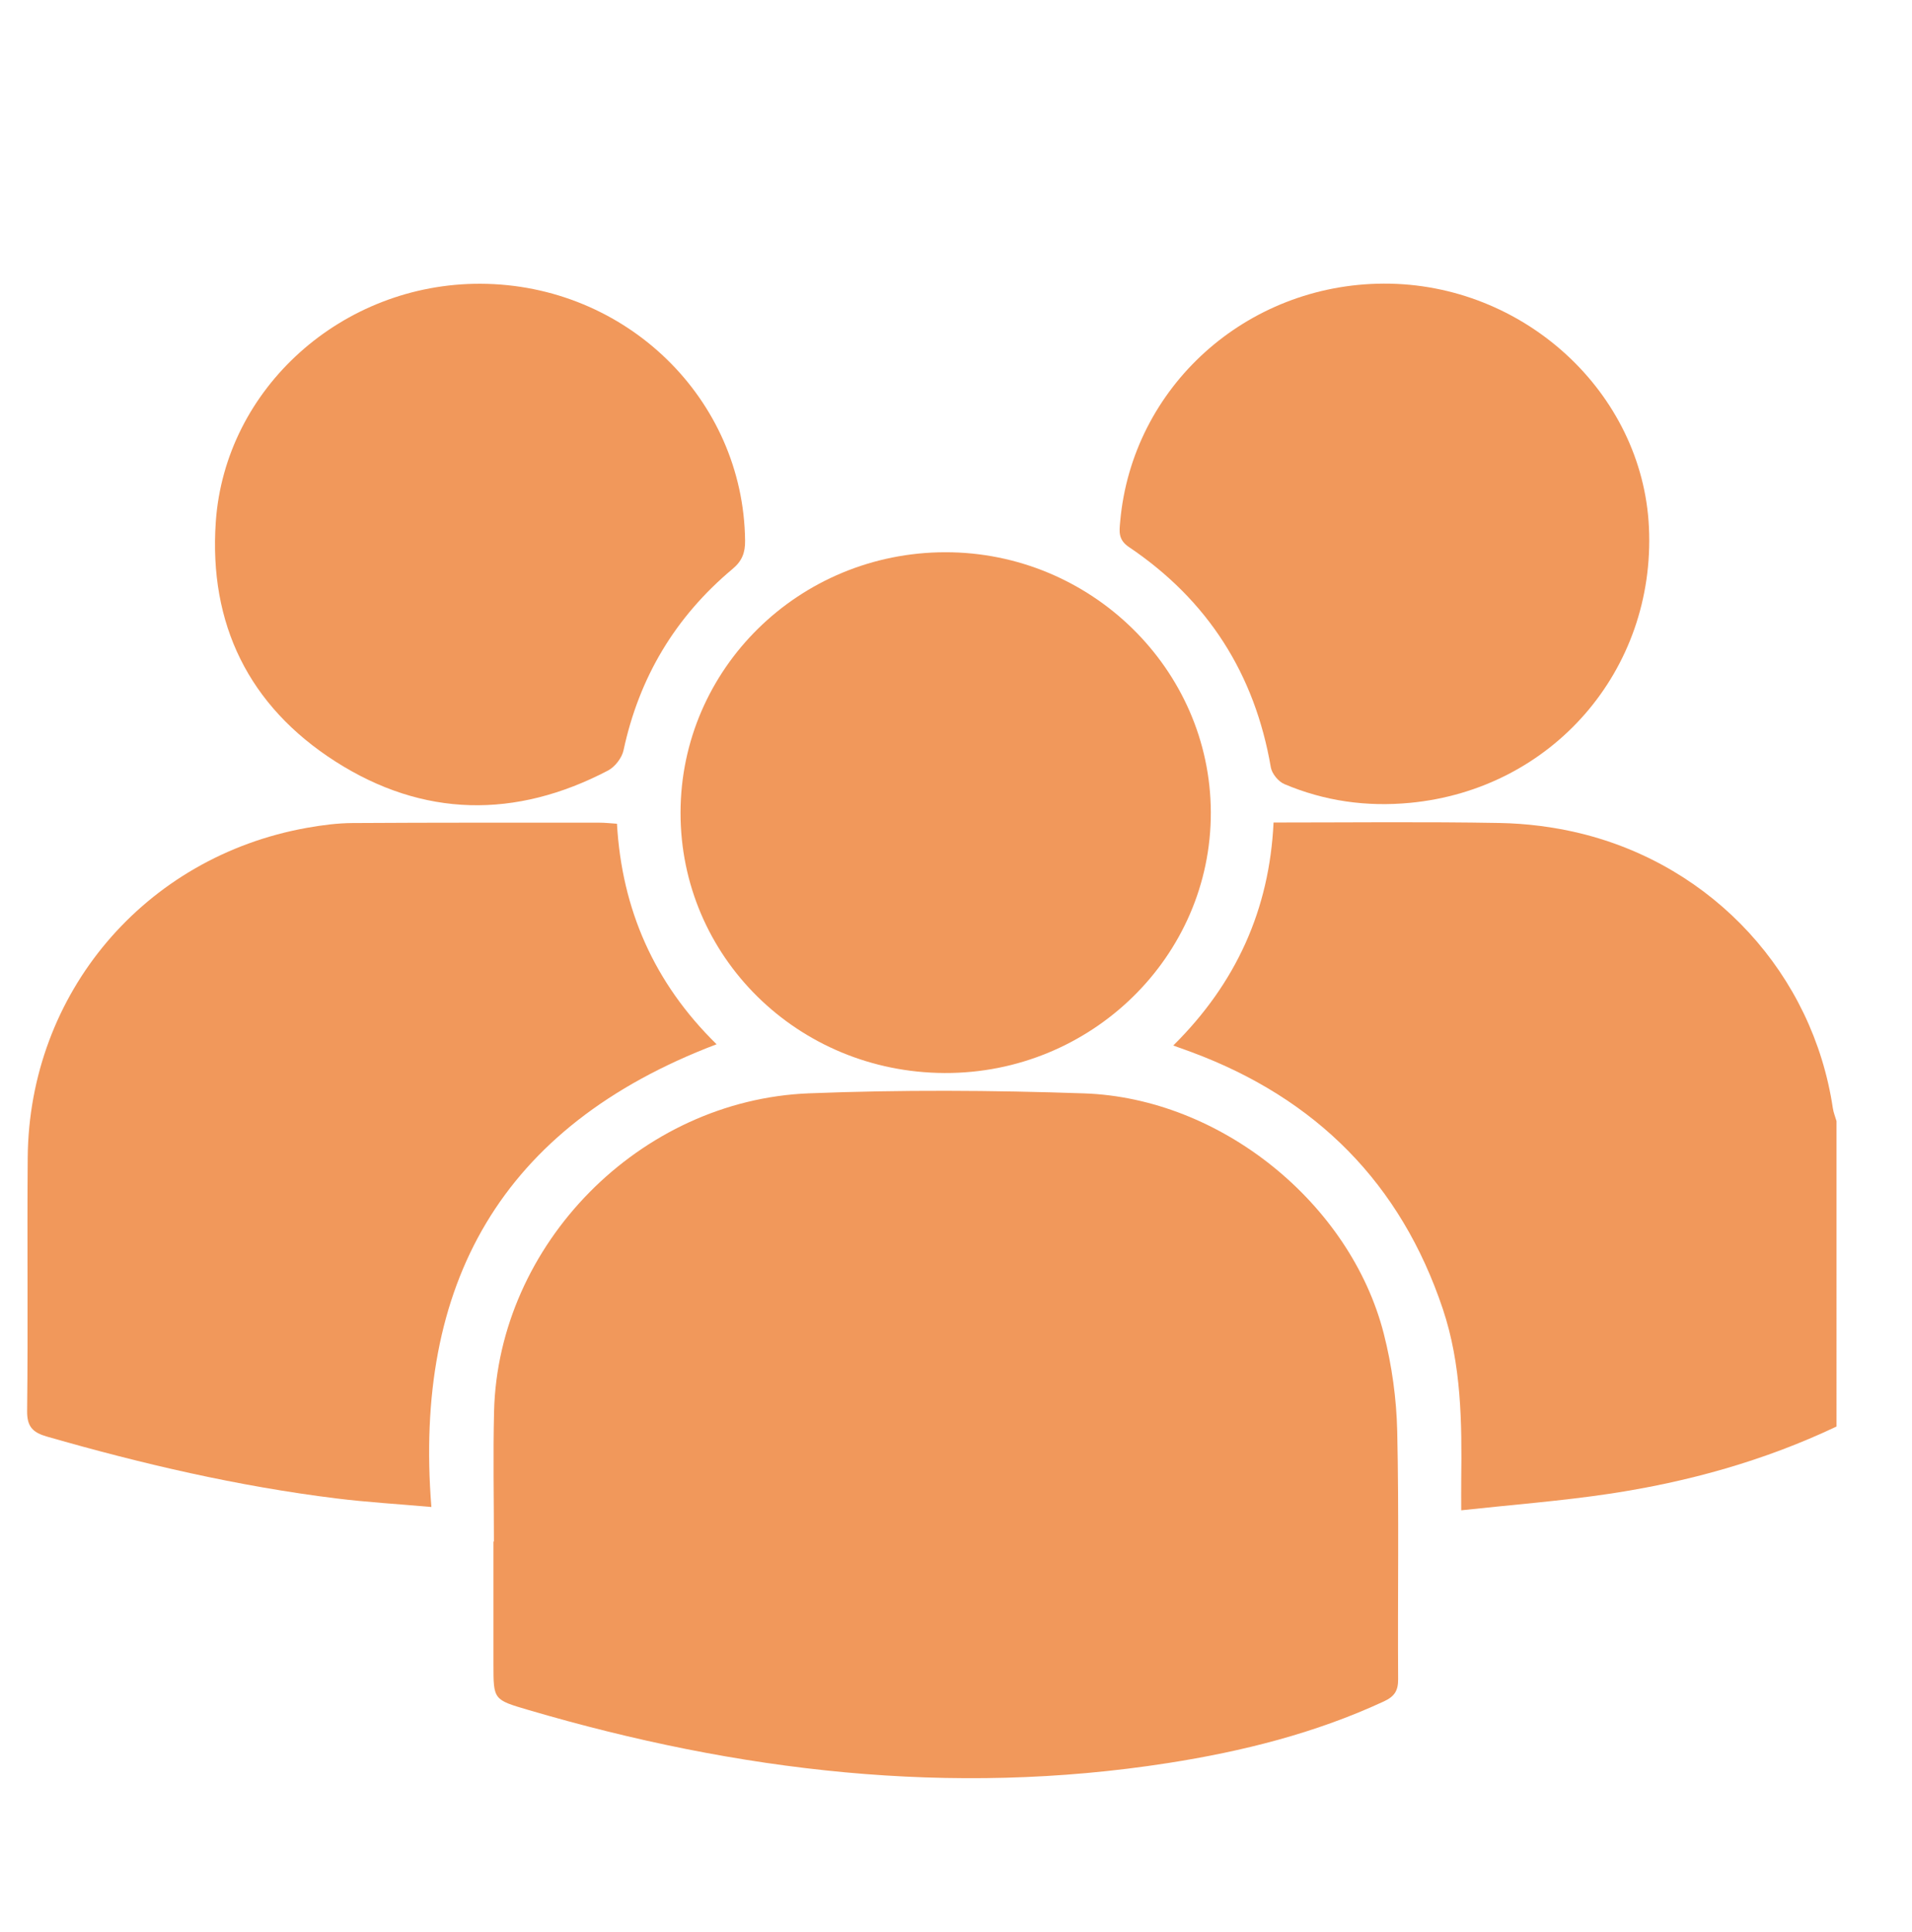
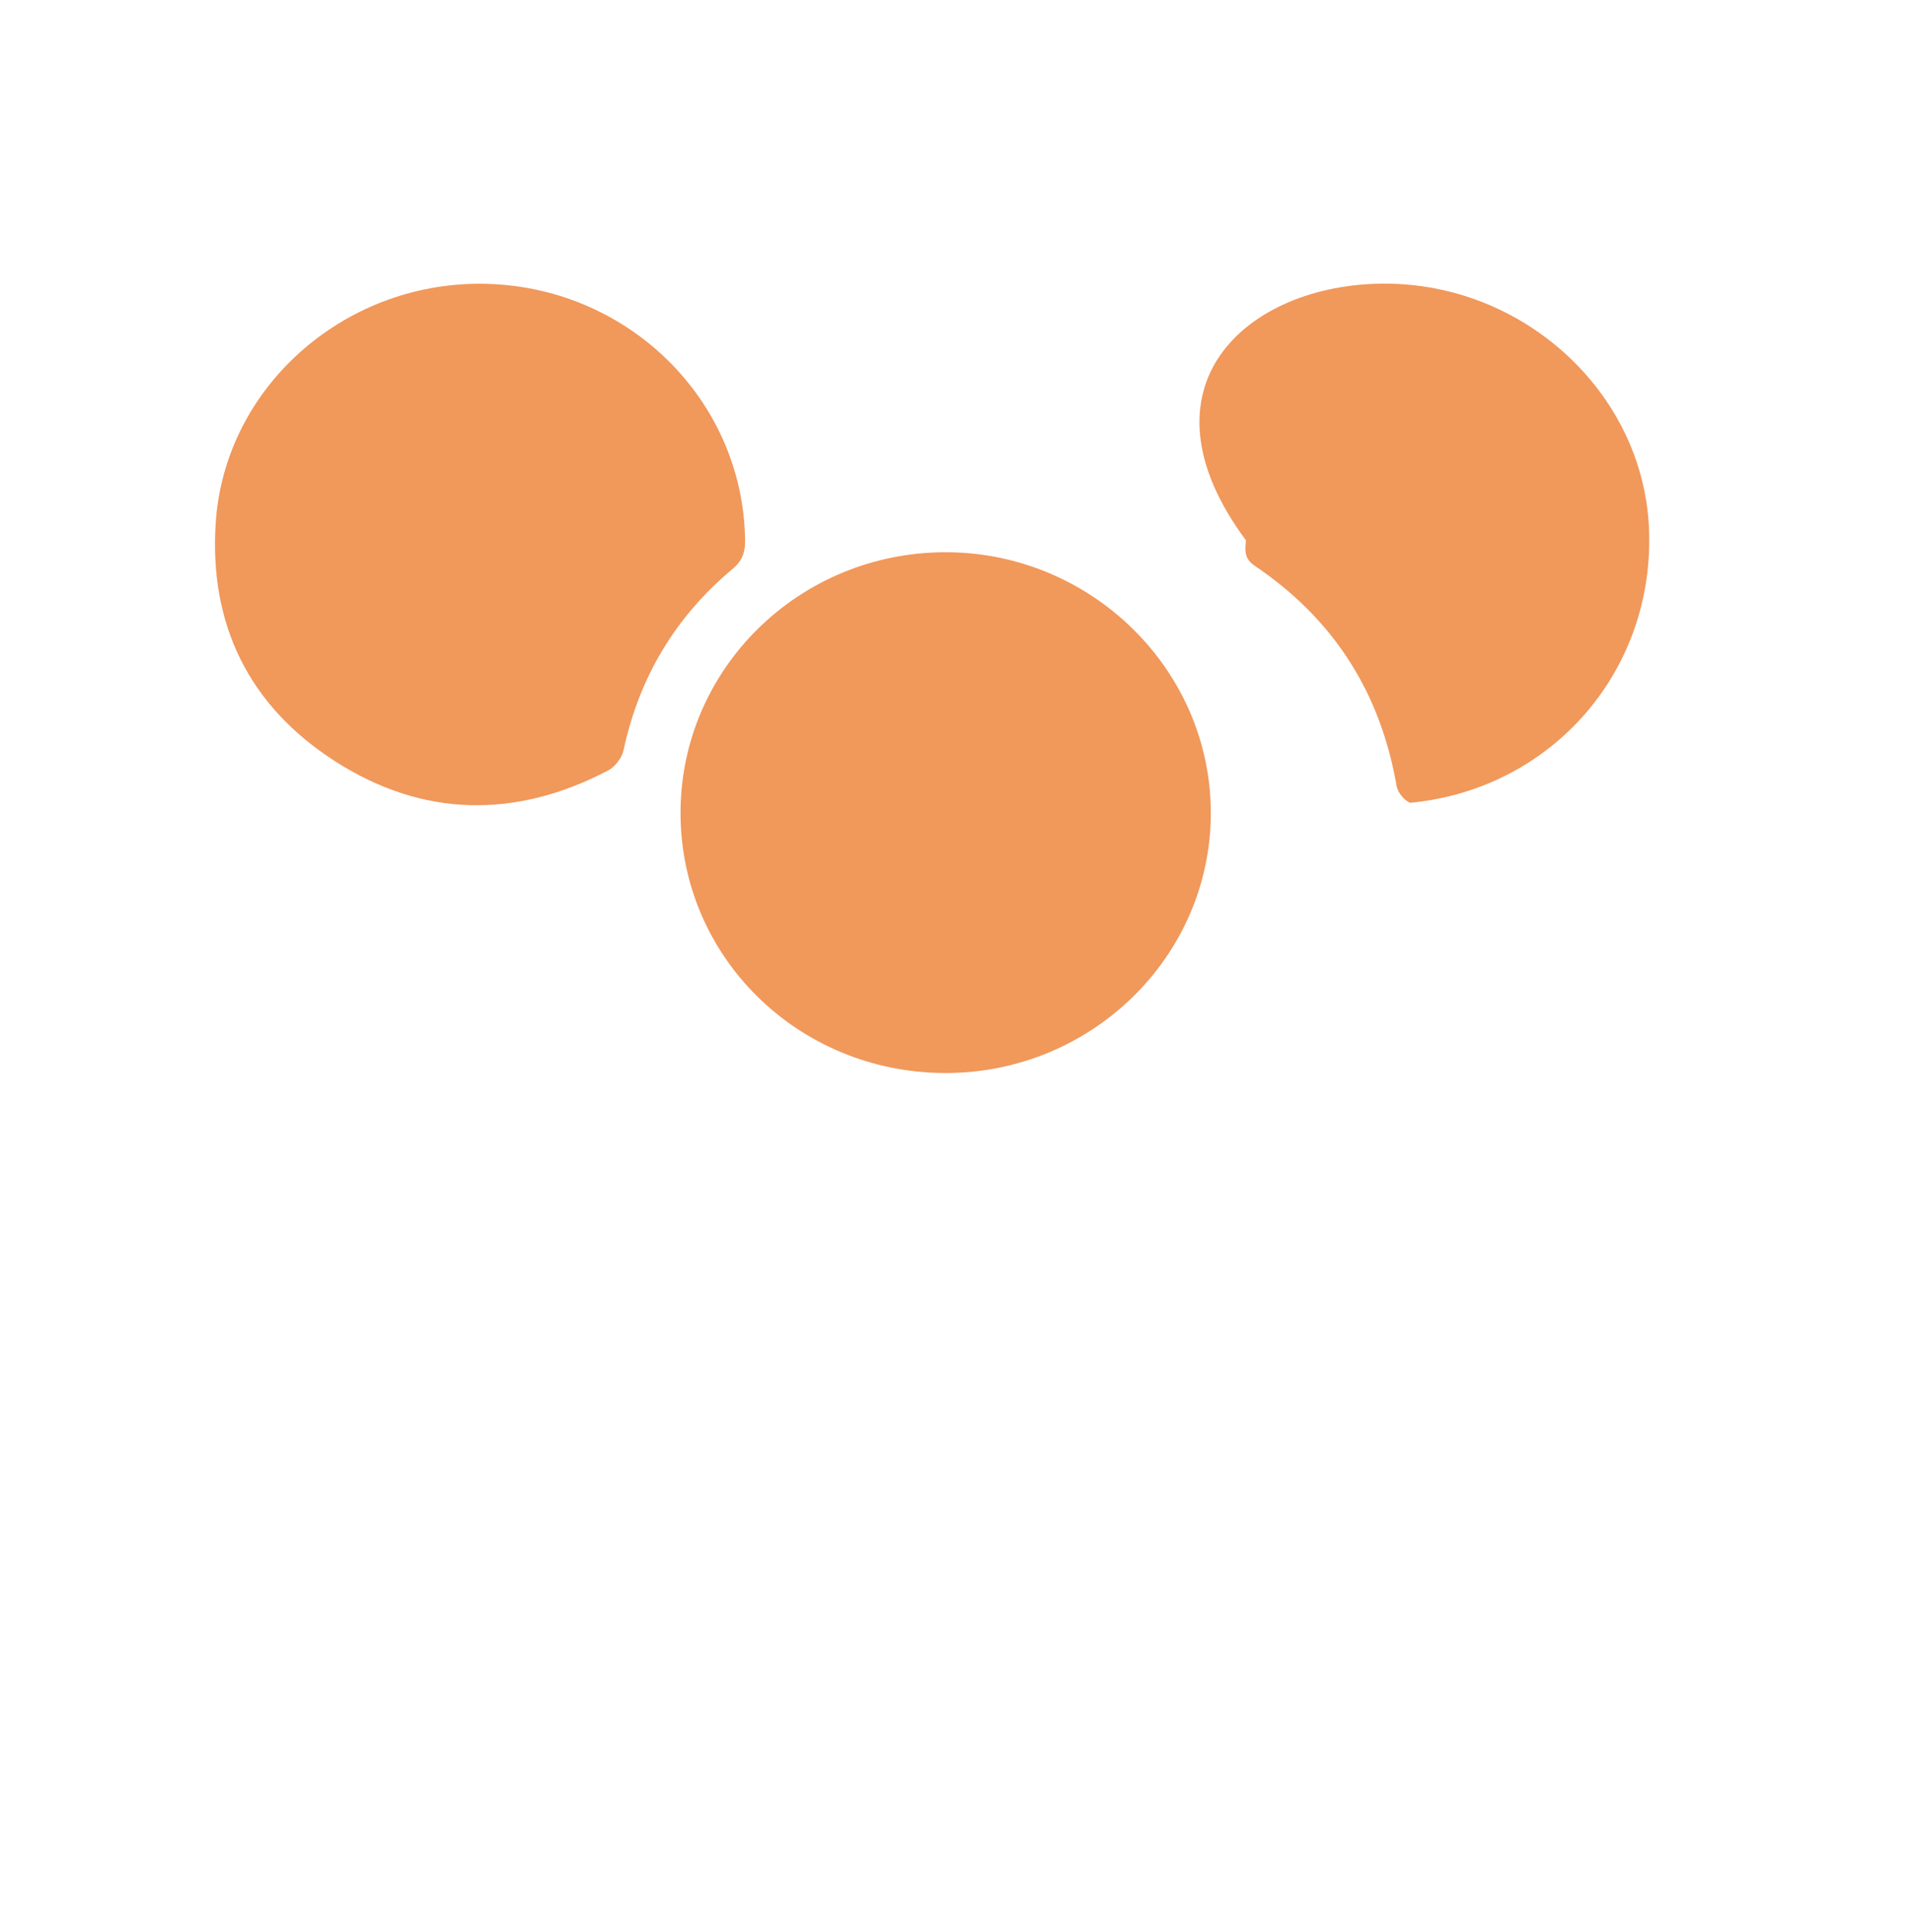
<svg xmlns="http://www.w3.org/2000/svg" version="1.1" id="Layer_1" x="0px" y="0px" viewBox="0 0 380 384" style="enable-background:new 0 0 380 384;" xml:space="preserve">
  <style type="text/css">
	.st0{fill:#F1985B;}
</style>
  <g>
-     <path class="st0" d="M365,283.496c-14.32,6.792-29.464,11.009-45.114,13.361c-9.569,1.438-19.247,2.173-29.478,3.289   c0-2.354-0.019-4.144,0.003-5.933c0.141-11.511,0.054-23.01-3.668-34.106   c-8.329-24.829-25.055-41.767-49.914-51.01c-1.05-0.391-2.107-0.763-3.65-1.32   c12.535-12.407,19.123-27.083,19.932-44.316c15.233,0,30.087-0.176,44.931,0.094   c5.328,0.097,10.759,0.778,15.932,2.031c26.591,6.444,46.325,28.059,50.294,54.647   c0.13,0.873,0.482,1.715,0.731,2.571C365,243.035,365,263.265,365,283.496z" />
-     <path class="st0" d="M98.16,306.347c0-8.615-0.179-17.235,0.032-25.846c0.814-33.187,28.903-61.893,62.589-63.221   c18.208-0.718,36.488-0.617,54.703,0.012c27.124,0.936,52.916,21.829,59.54,47.773   c1.605,6.288,2.52,12.886,2.666,19.366c0.37,16.419,0.073,32.853,0.181,49.28   c0.015,2.304-0.726,3.44-2.838,4.418c-13.652,6.325-28.094,9.936-42.91,12.249   c-43.244,6.751-85.484,1.679-127.103-10.549c-6.944-2.04-6.949-2.024-6.949-9.013c0-8.156,0-16.313,0-24.469   C98.101,306.347,98.13,306.347,98.16,306.347z" />
-     <path class="st0" d="M142.418,207.529c-43.07,16.354-60.201,47.828-56.684,91.96   c-6.684-0.591-12.816-0.95-18.898-1.704c-19.514-2.417-38.587-6.858-57.448-12.271   c-2.864-0.822-4.035-1.954-3.998-5.132c0.196-16.769-0.018-33.542,0.117-50.312   c0.263-32.698,23.237-59.788,55.502-65.555c2.978-0.532,6.027-0.931,9.047-0.95   c16.373-0.103,32.746-0.071,49.12-0.071c1.035,0,2.07,0.122,3.442,0.209   C123.591,180.7,129.98,195.34,142.418,207.529z" />
    <path class="st0" d="M135.253,161.482c0.043-28.574,23.557-51.694,52.614-51.733   c28.92-0.038,52.705,23.257,52.778,51.691c0.073,28.602-23.748,51.923-52.914,51.802   C158.544,213.122,135.21,190.107,135.253,161.482z" />
    <path class="st0" d="M95.501,56.393c28.884,0.109,52.264,22.852,52.582,51.056c0.027,2.365-0.584,4.025-2.483,5.613   c-11.419,9.554-18.585,21.597-21.676,36.048c-0.324,1.514-1.704,3.299-3.098,4.028   c-18.361,9.601-36.748,9.325-54.147-1.795c-17.278-11.042-25.184-27.392-23.795-47.592   C44.718,77.086,68.075,56.29,95.501,56.393z" />
-     <path class="st0" d="M275.031,56.366c27.805-0.09,51.435,21.641,52.688,48.452   c1.326,28.377-19.211,52.033-47.466,54.733c-8.668,0.828-17.028-0.347-24.999-3.729   c-1.188-0.504-2.469-2.075-2.683-3.322c-3.177-18.5-12.457-33.186-28.213-43.794   c-2.175-1.464-1.897-3.149-1.728-5.05C225.007,76.908,247.677,56.455,275.031,56.366z" />
+     <path class="st0" d="M275.031,56.366c27.805-0.09,51.435,21.641,52.688,48.452   c1.326,28.377-19.211,52.033-47.466,54.733c-1.188-0.504-2.469-2.075-2.683-3.322c-3.177-18.5-12.457-33.186-28.213-43.794   c-2.175-1.464-1.897-3.149-1.728-5.05C225.007,76.908,247.677,56.455,275.031,56.366z" />
  </g>
</svg>